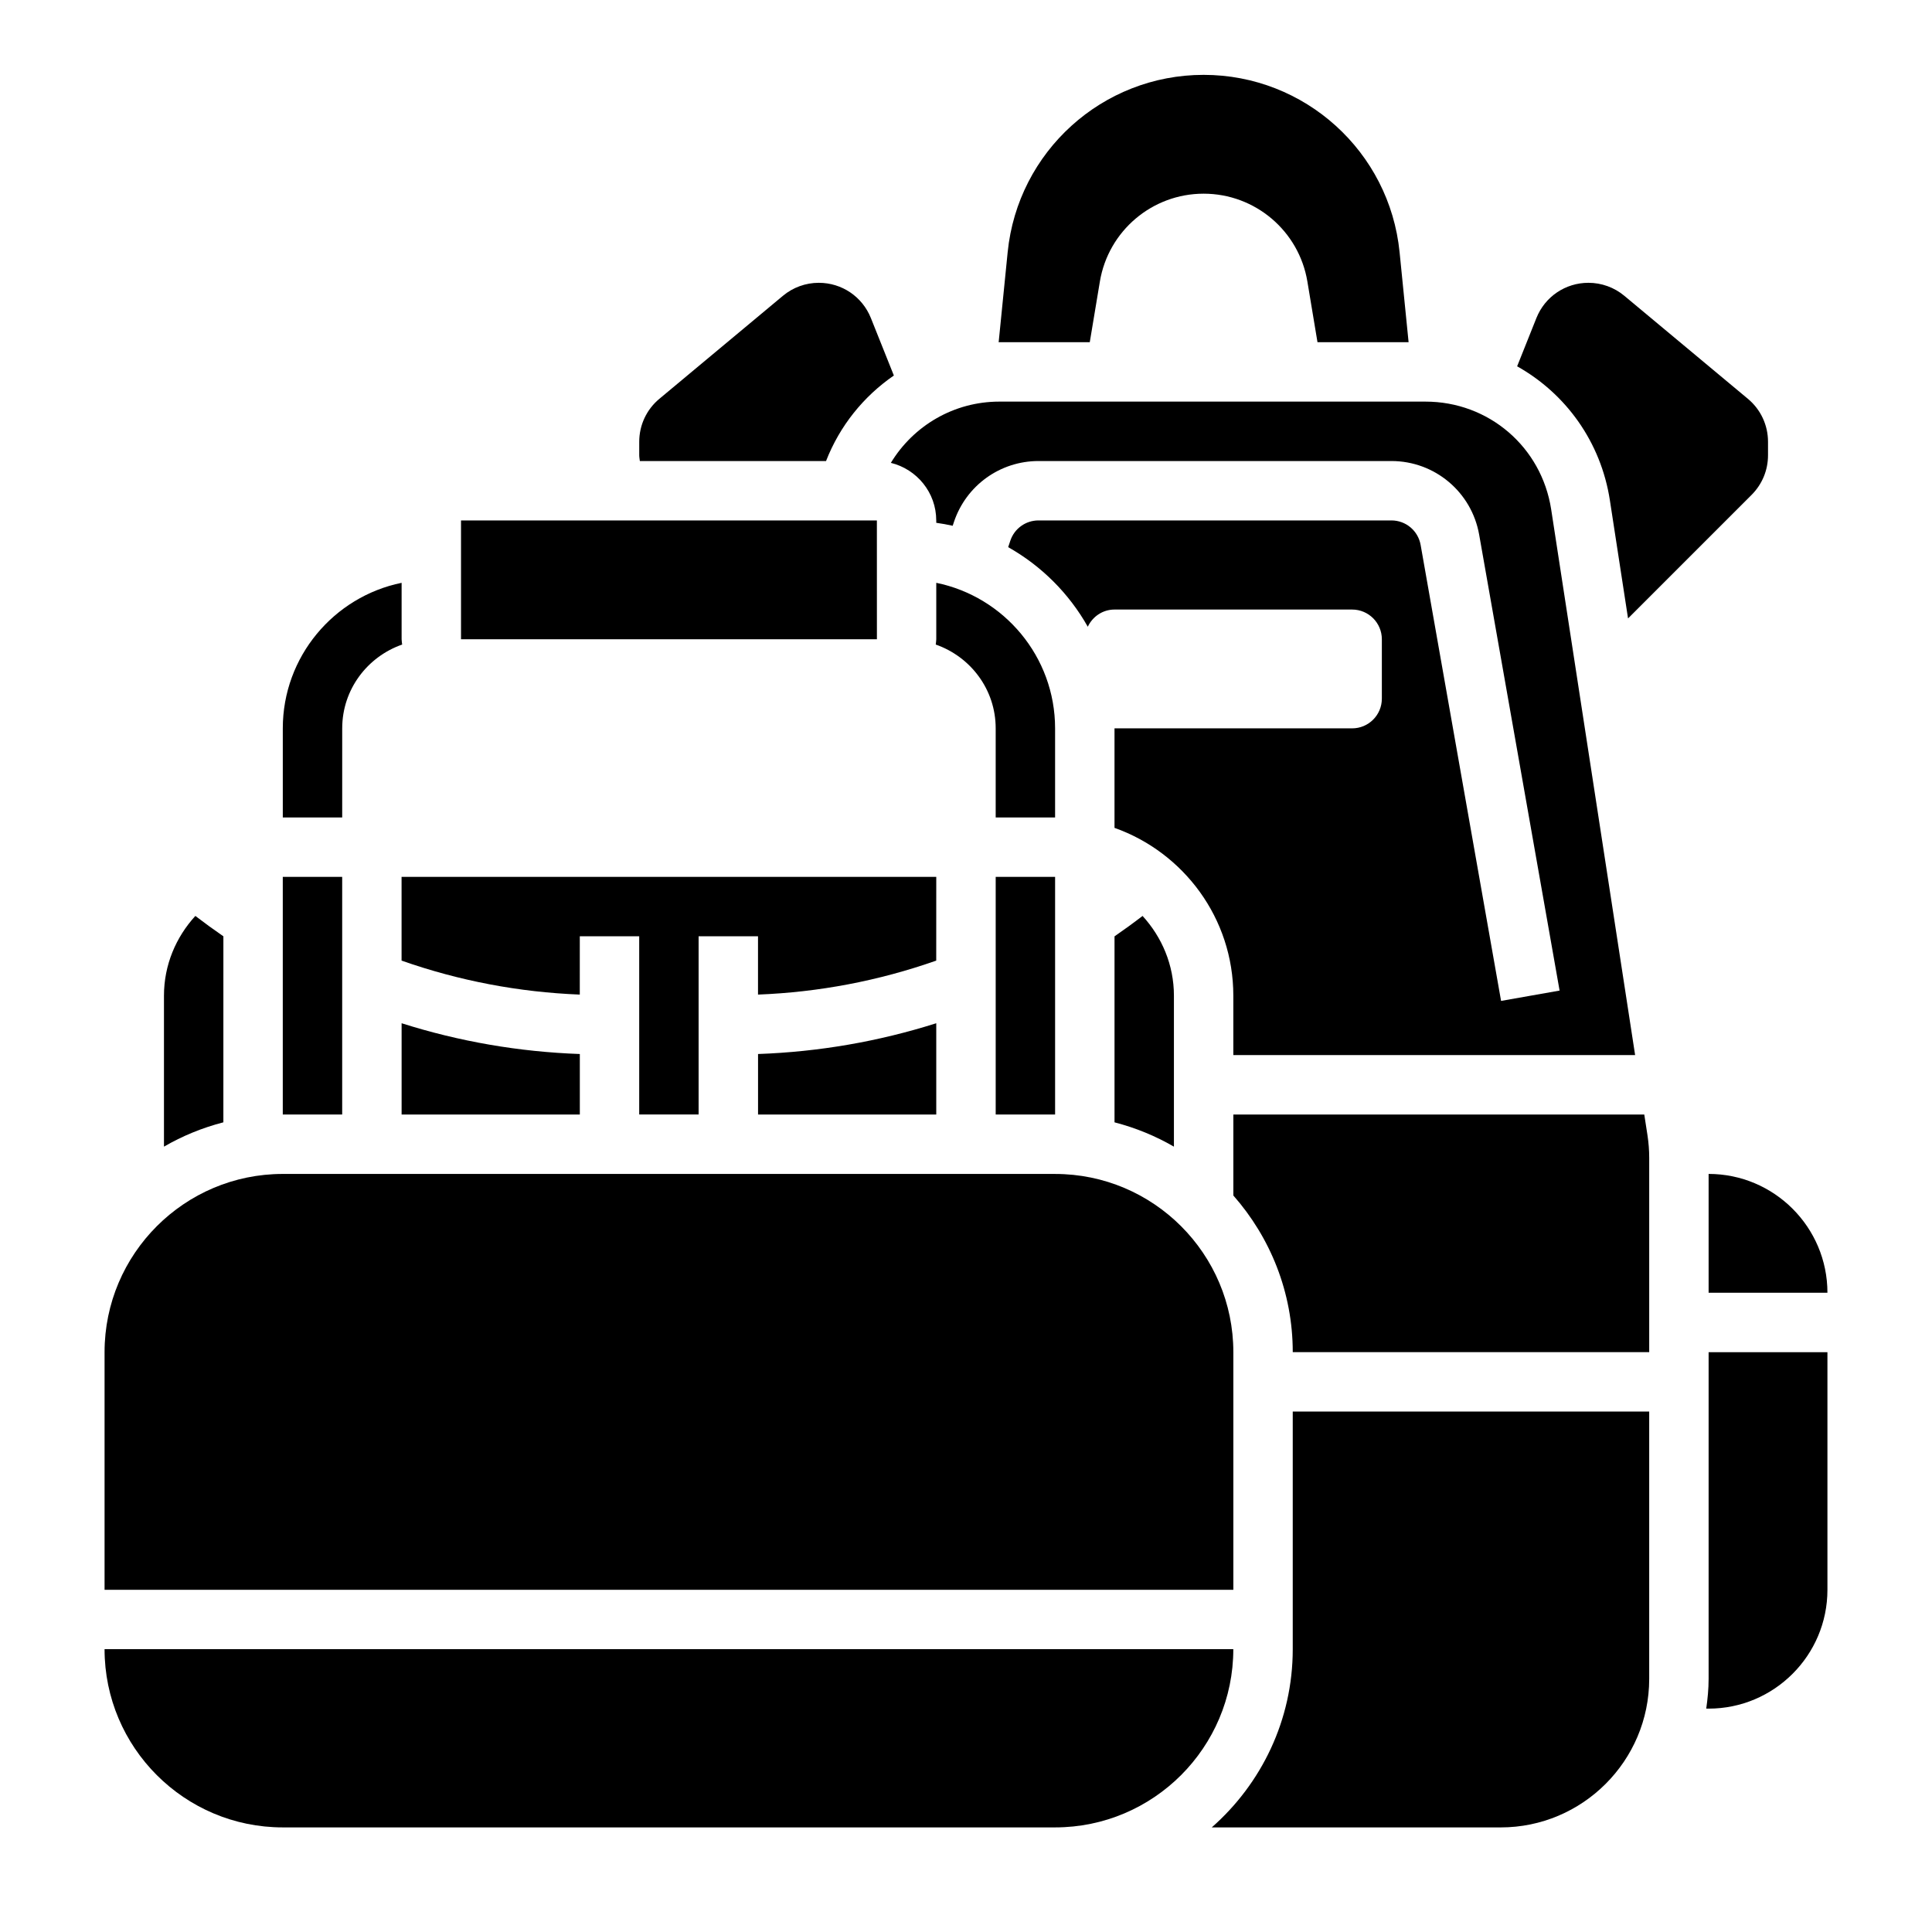
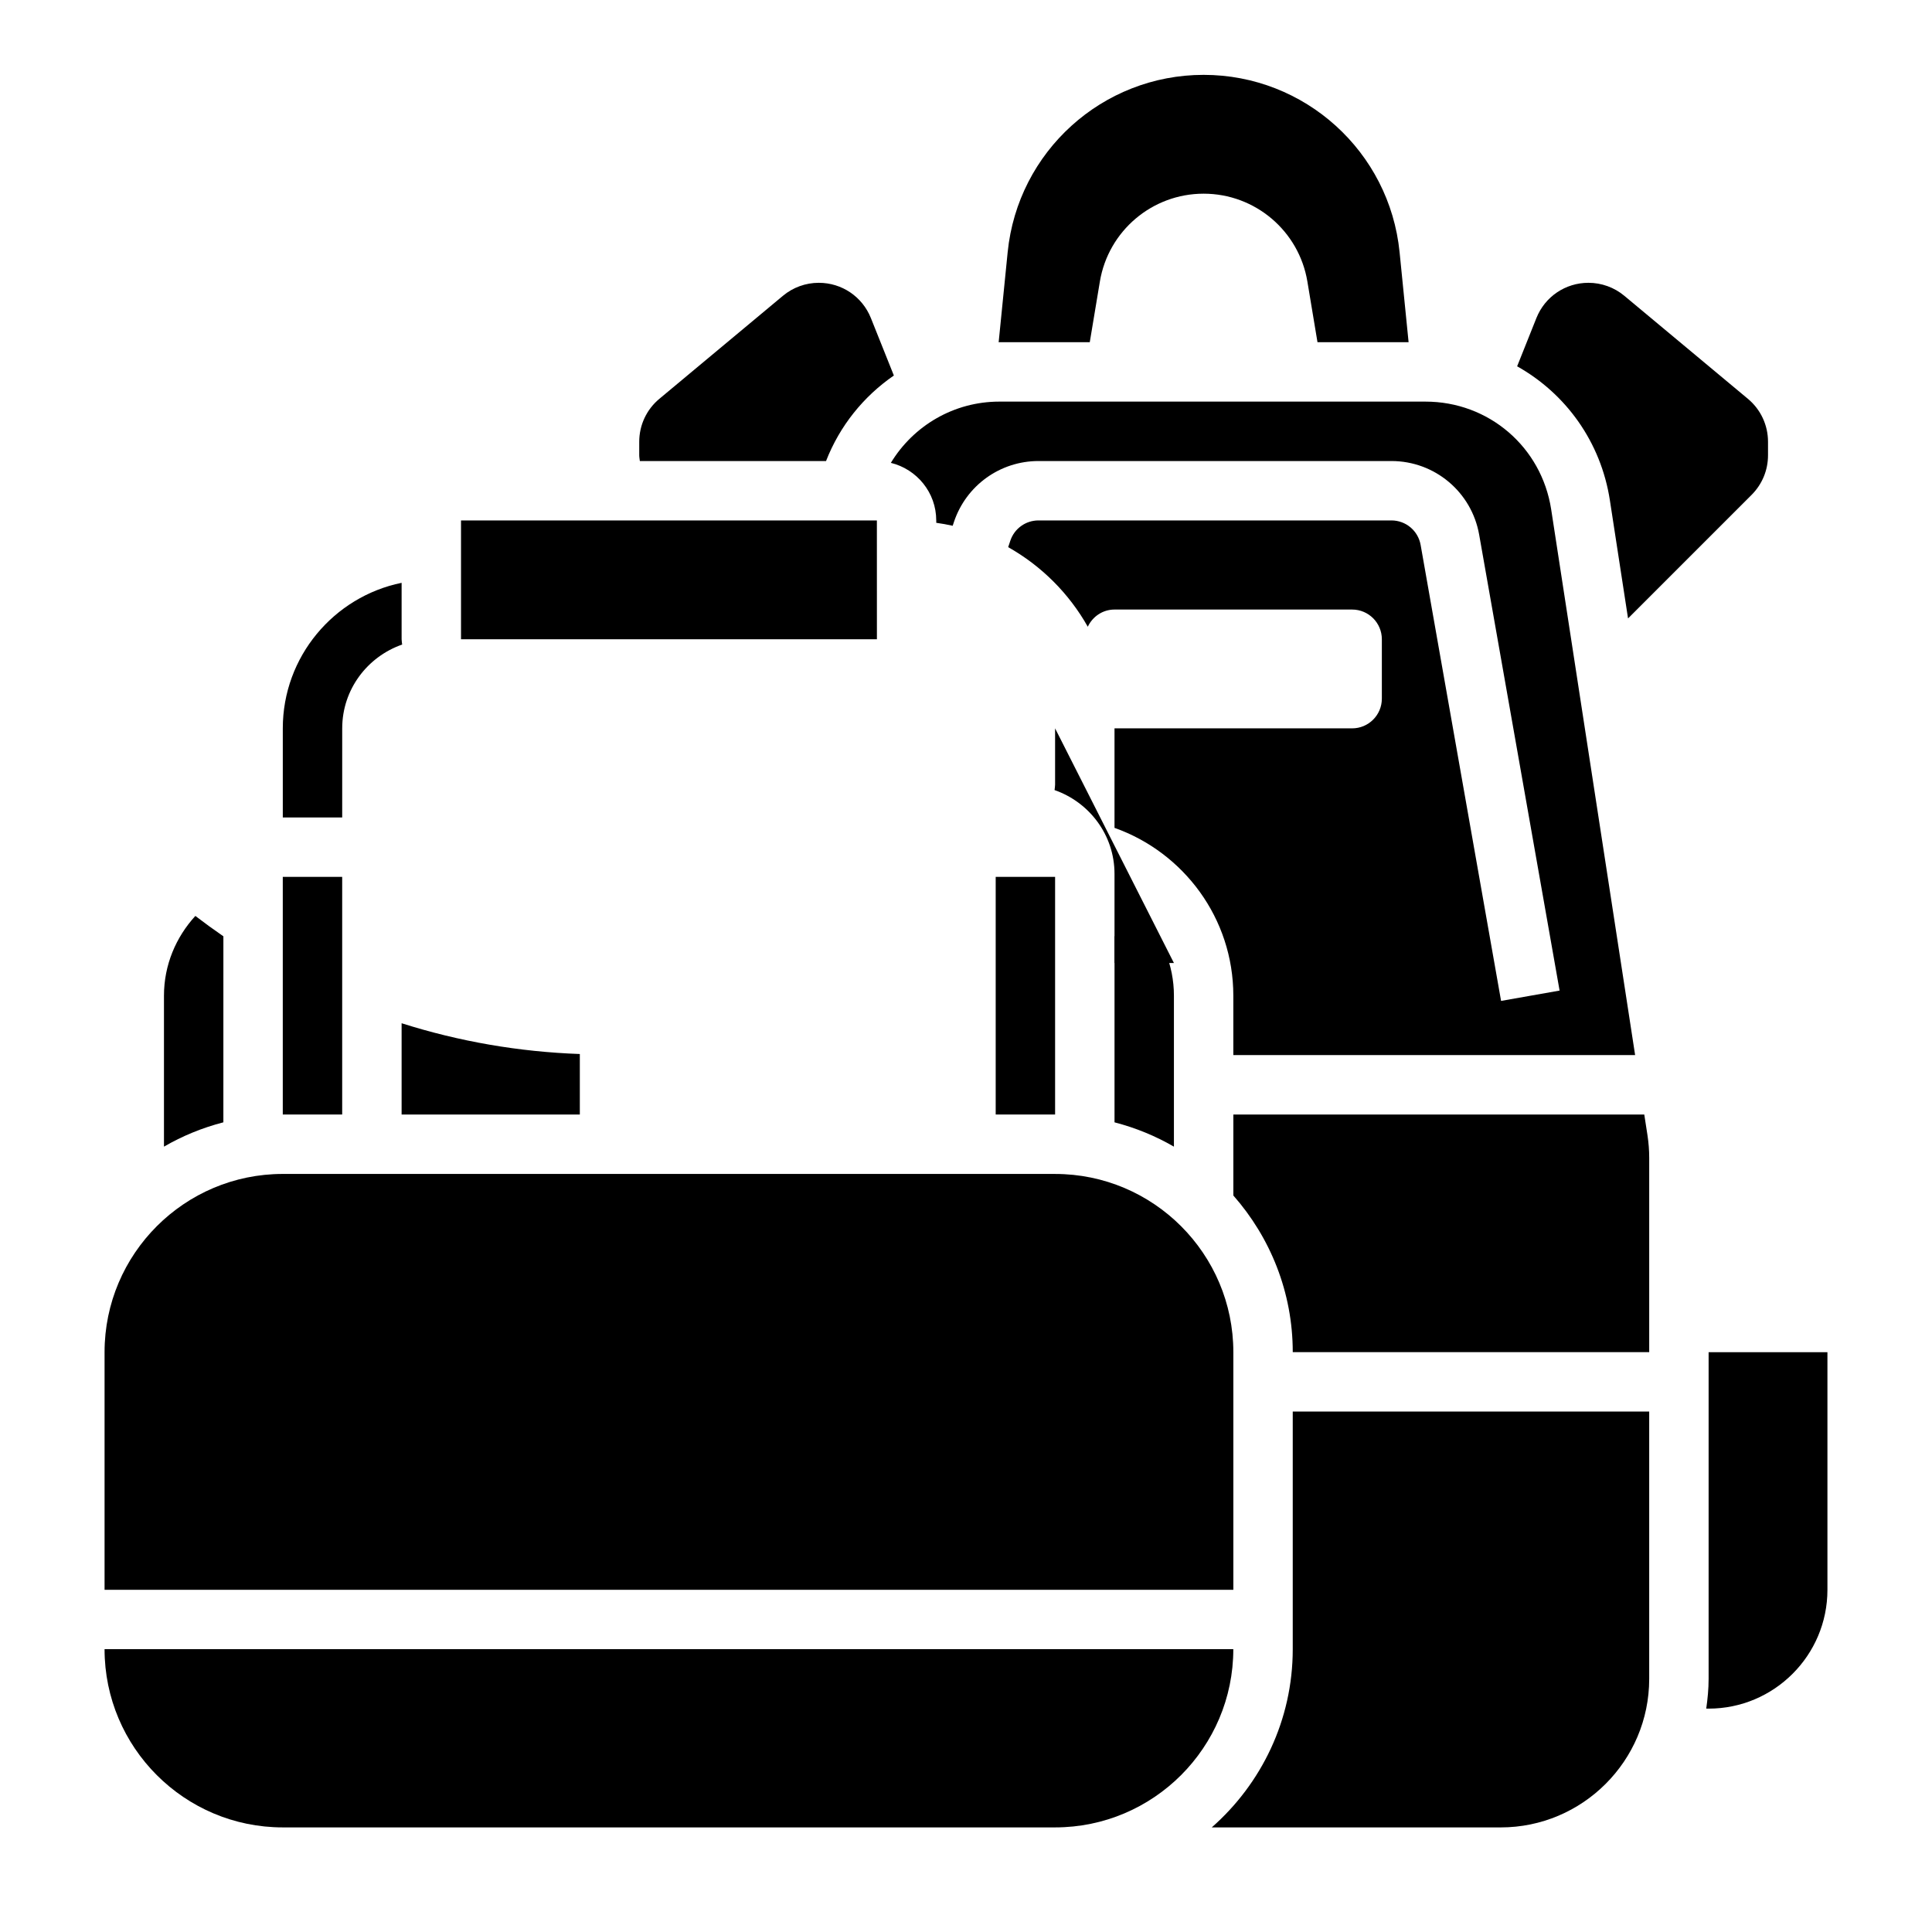
<svg xmlns="http://www.w3.org/2000/svg" fill="#000000" width="800px" height="800px" version="1.1" viewBox="144 144 512 512">
  <g>
    <path d="m432.8 234.69 2.676-16.066c2.238-13.438 13.871-23.297 27.5-23.297 13.625 0 25.262 9.855 27.496 23.293l2.676 16.07h24.145l-2.387-23.852c-2.668-26.68-25.121-47-51.93-47-26.812 0-49.262 20.316-51.934 46.996l-2.387 23.863c0.062 0 0.117-0.008 0.18-0.008z" />
    <path d="m362.91 266.18c3.652-9.375 9.973-17.152 17.973-22.664l-6.094-15.242c-2.277-5.66-7.684-9.328-13.801-9.328-3.473 0-6.848 1.219-9.508 3.449l-32.73 27.285c-3.402 2.824-5.348 6.973-5.348 11.406v3.551c0 0.527 0.109 1.031 0.164 1.543z" />
    <path d="m407.87 376.38h15.742v62.977h-15.742z" />
-     <path d="m392.12 376.38h-141.7v22.191c15.25 5.359 31.078 8.367 47.23 9.004l0.004-15.453h15.742v47.23h15.742v-47.23h15.742v15.453c16.145-0.629 31.977-3.644 47.23-9.004z" />
    <path d="m376.39 313.41-0.008-31.488h-110.21v31.488z" />
-     <path d="m423.61 337.02c0-19.004-13.547-34.906-31.488-38.566v14.949c0 0.48-0.102 0.938-0.141 1.41 9.219 3.219 15.887 11.902 15.887 22.207v23.617h15.742z" />
+     <path d="m423.61 337.02v14.949c0 0.48-0.102 0.938-0.141 1.41 9.219 3.219 15.887 11.902 15.887 22.207v23.617h15.742z" />
    <path d="m570.64 276.61 4.809 31.277 32.738-32.738c2.812-2.816 4.356-6.547 4.356-10.512v-3.551c0-4.434-1.945-8.582-5.344-11.406l-32.73-27.285c-2.664-2.227-6.039-3.449-9.512-3.449-6.109 0-11.523 3.668-13.793 9.336l-5.109 12.793c12.84 7.203 22.191 19.965 24.586 35.535z" />
    <path d="m439.36 441.43c5.59 1.449 10.871 3.621 15.742 6.445v-40.004c0-8.164-3.195-15.539-8.312-21.137-2.441 1.875-4.914 3.668-7.43 5.406z" />
-     <path d="m596.8 486.59h31.488c0-17.367-14.121-31.488-31.488-31.488z" />
    <path d="m392.12 281.92v0.629c1.473 0.211 2.922 0.457 4.352 0.789l0.332-1.008c3.231-9.668 12.227-16.152 22.406-16.152h93.527c11.477 0 21.262 8.211 23.254 19.516l21.316 120.82-15.508 2.738-21.316-120.82c-0.66-3.773-3.914-6.512-7.746-6.512h-93.527c-3.394 0-6.398 2.156-7.469 5.383l-0.566 1.699c8.816 4.969 16.129 12.273 21.098 21.09 1.258-2.676 3.934-4.555 7.082-4.555h62.977c4.344 0 7.871 3.527 7.871 7.871v15.742c0 4.344-3.527 7.871-7.871 7.871h-62.977v26.371c18.316 6.504 31.488 23.953 31.488 44.477v15.742h106.48l-22.246-144.61c-2.551-16.559-16.555-28.57-33.309-28.57h-112.94c-12.027 0-22.758 6.367-28.742 16.23 6.887 1.688 12.027 7.867 12.027 15.258z" />
    <path d="m171.71 581.05c0 26.047 21.184 47.23 47.23 47.23h204.67c26.047 0 47.23-21.184 47.23-47.23z" />
-     <path d="m344.89 439.36h47.23v-24.191c-15.328 4.856-31.133 7.582-47.23 8.156z" />
    <path d="m579.75 439.36h-108.9v21.461c9.77 11.098 15.742 25.609 15.742 41.516h94.465v-51.492c0-1.992-0.156-4.008-0.457-5.984z" />
    <path d="m486.59 581.05c0 18.812-8.336 35.684-21.461 47.23l76.566 0.004c21.703 0 39.359-17.656 39.359-39.359v-70.848l-94.465-0.004z" />
    <path d="m596.8 588.93c0 2.676-0.262 5.289-0.629 7.871l0.629 0.004c17.367 0 31.488-14.121 31.488-31.488v-62.977h-31.488z" />
    <path d="m470.85 502.34c0-26.047-21.184-47.23-47.23-47.23l-204.68-0.004c-26.047 0-47.23 21.184-47.23 47.23v62.977h299.14z" />
    <path d="m234.69 337.02c0-10.305 6.668-18.988 15.887-22.207-0.043-0.473-0.145-0.93-0.145-1.41v-14.949c-17.941 3.66-31.488 19.562-31.488 38.566v23.617h15.742z" />
    <path d="m250.43 439.36h47.23v-16.035c-16.105-0.574-31.914-3.297-47.23-8.156z" />
    <path d="m218.94 376.38h15.742v62.977h-15.742z" />
    <path d="m203.2 392.13c-2.519-1.738-5-3.535-7.43-5.398-5.121 5.598-8.316 12.973-8.316 21.137v40.004c4.871-2.832 10.156-5 15.742-6.445z" />
  </g>
</svg>